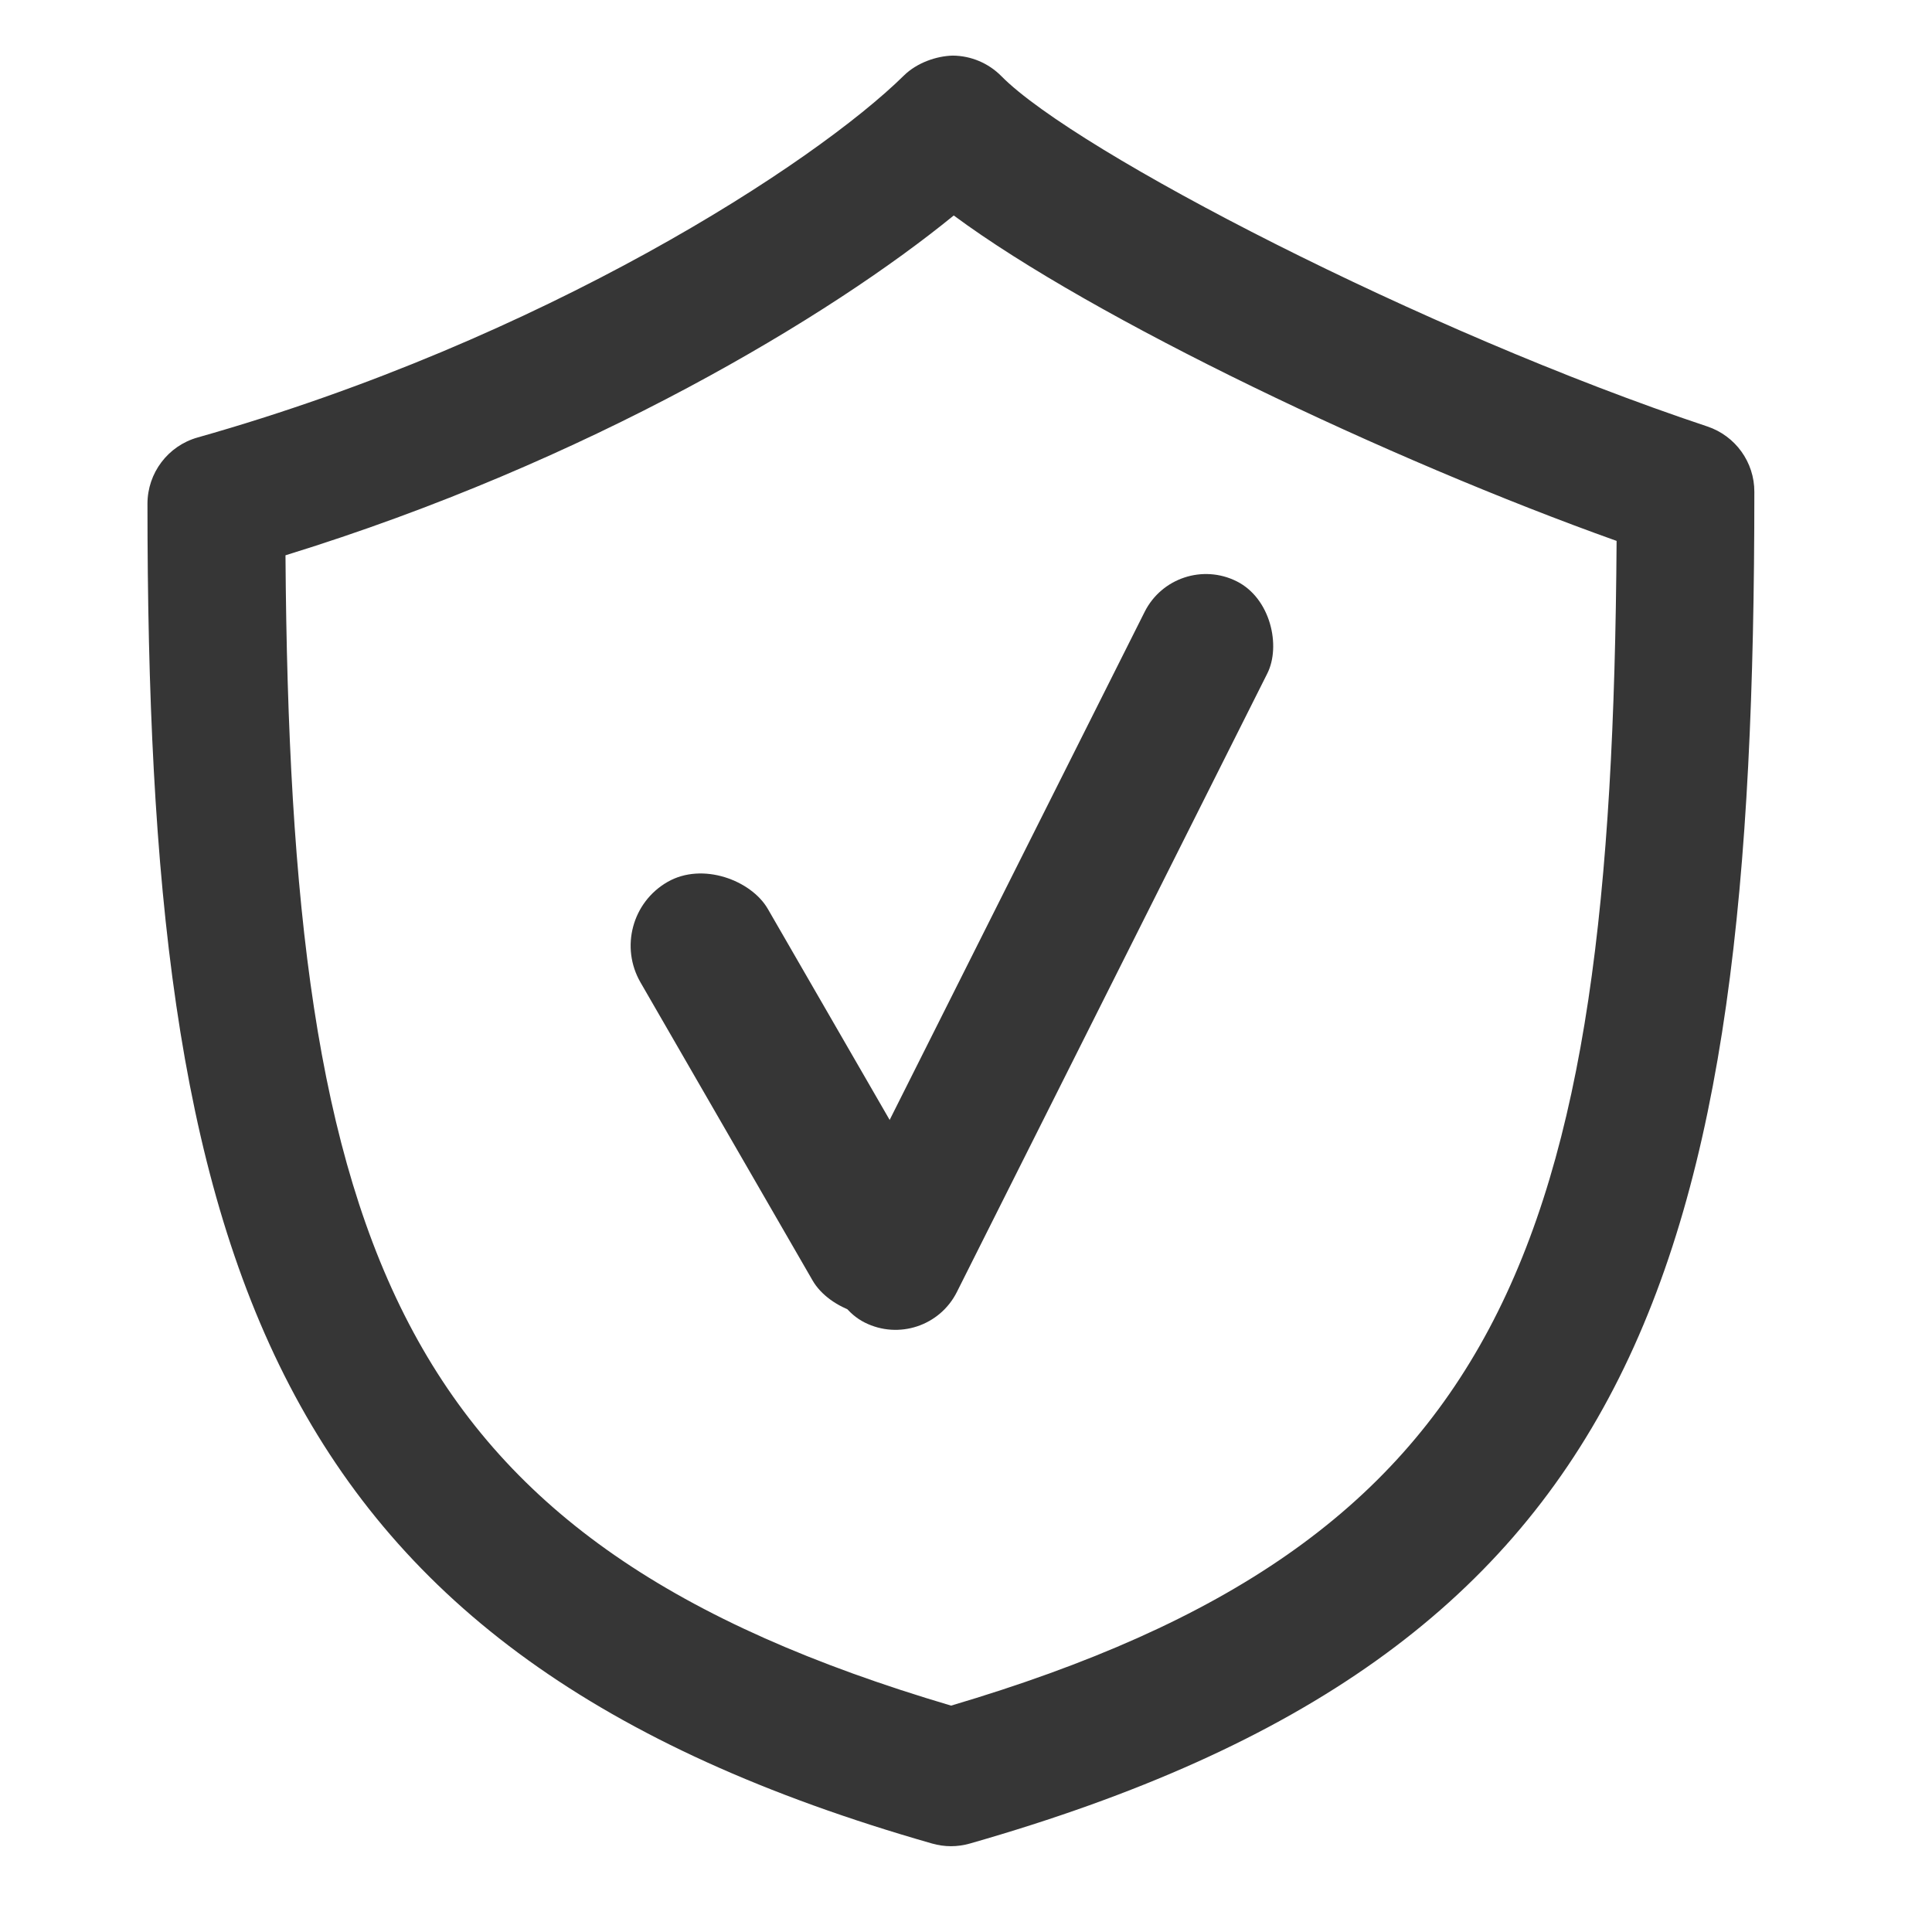
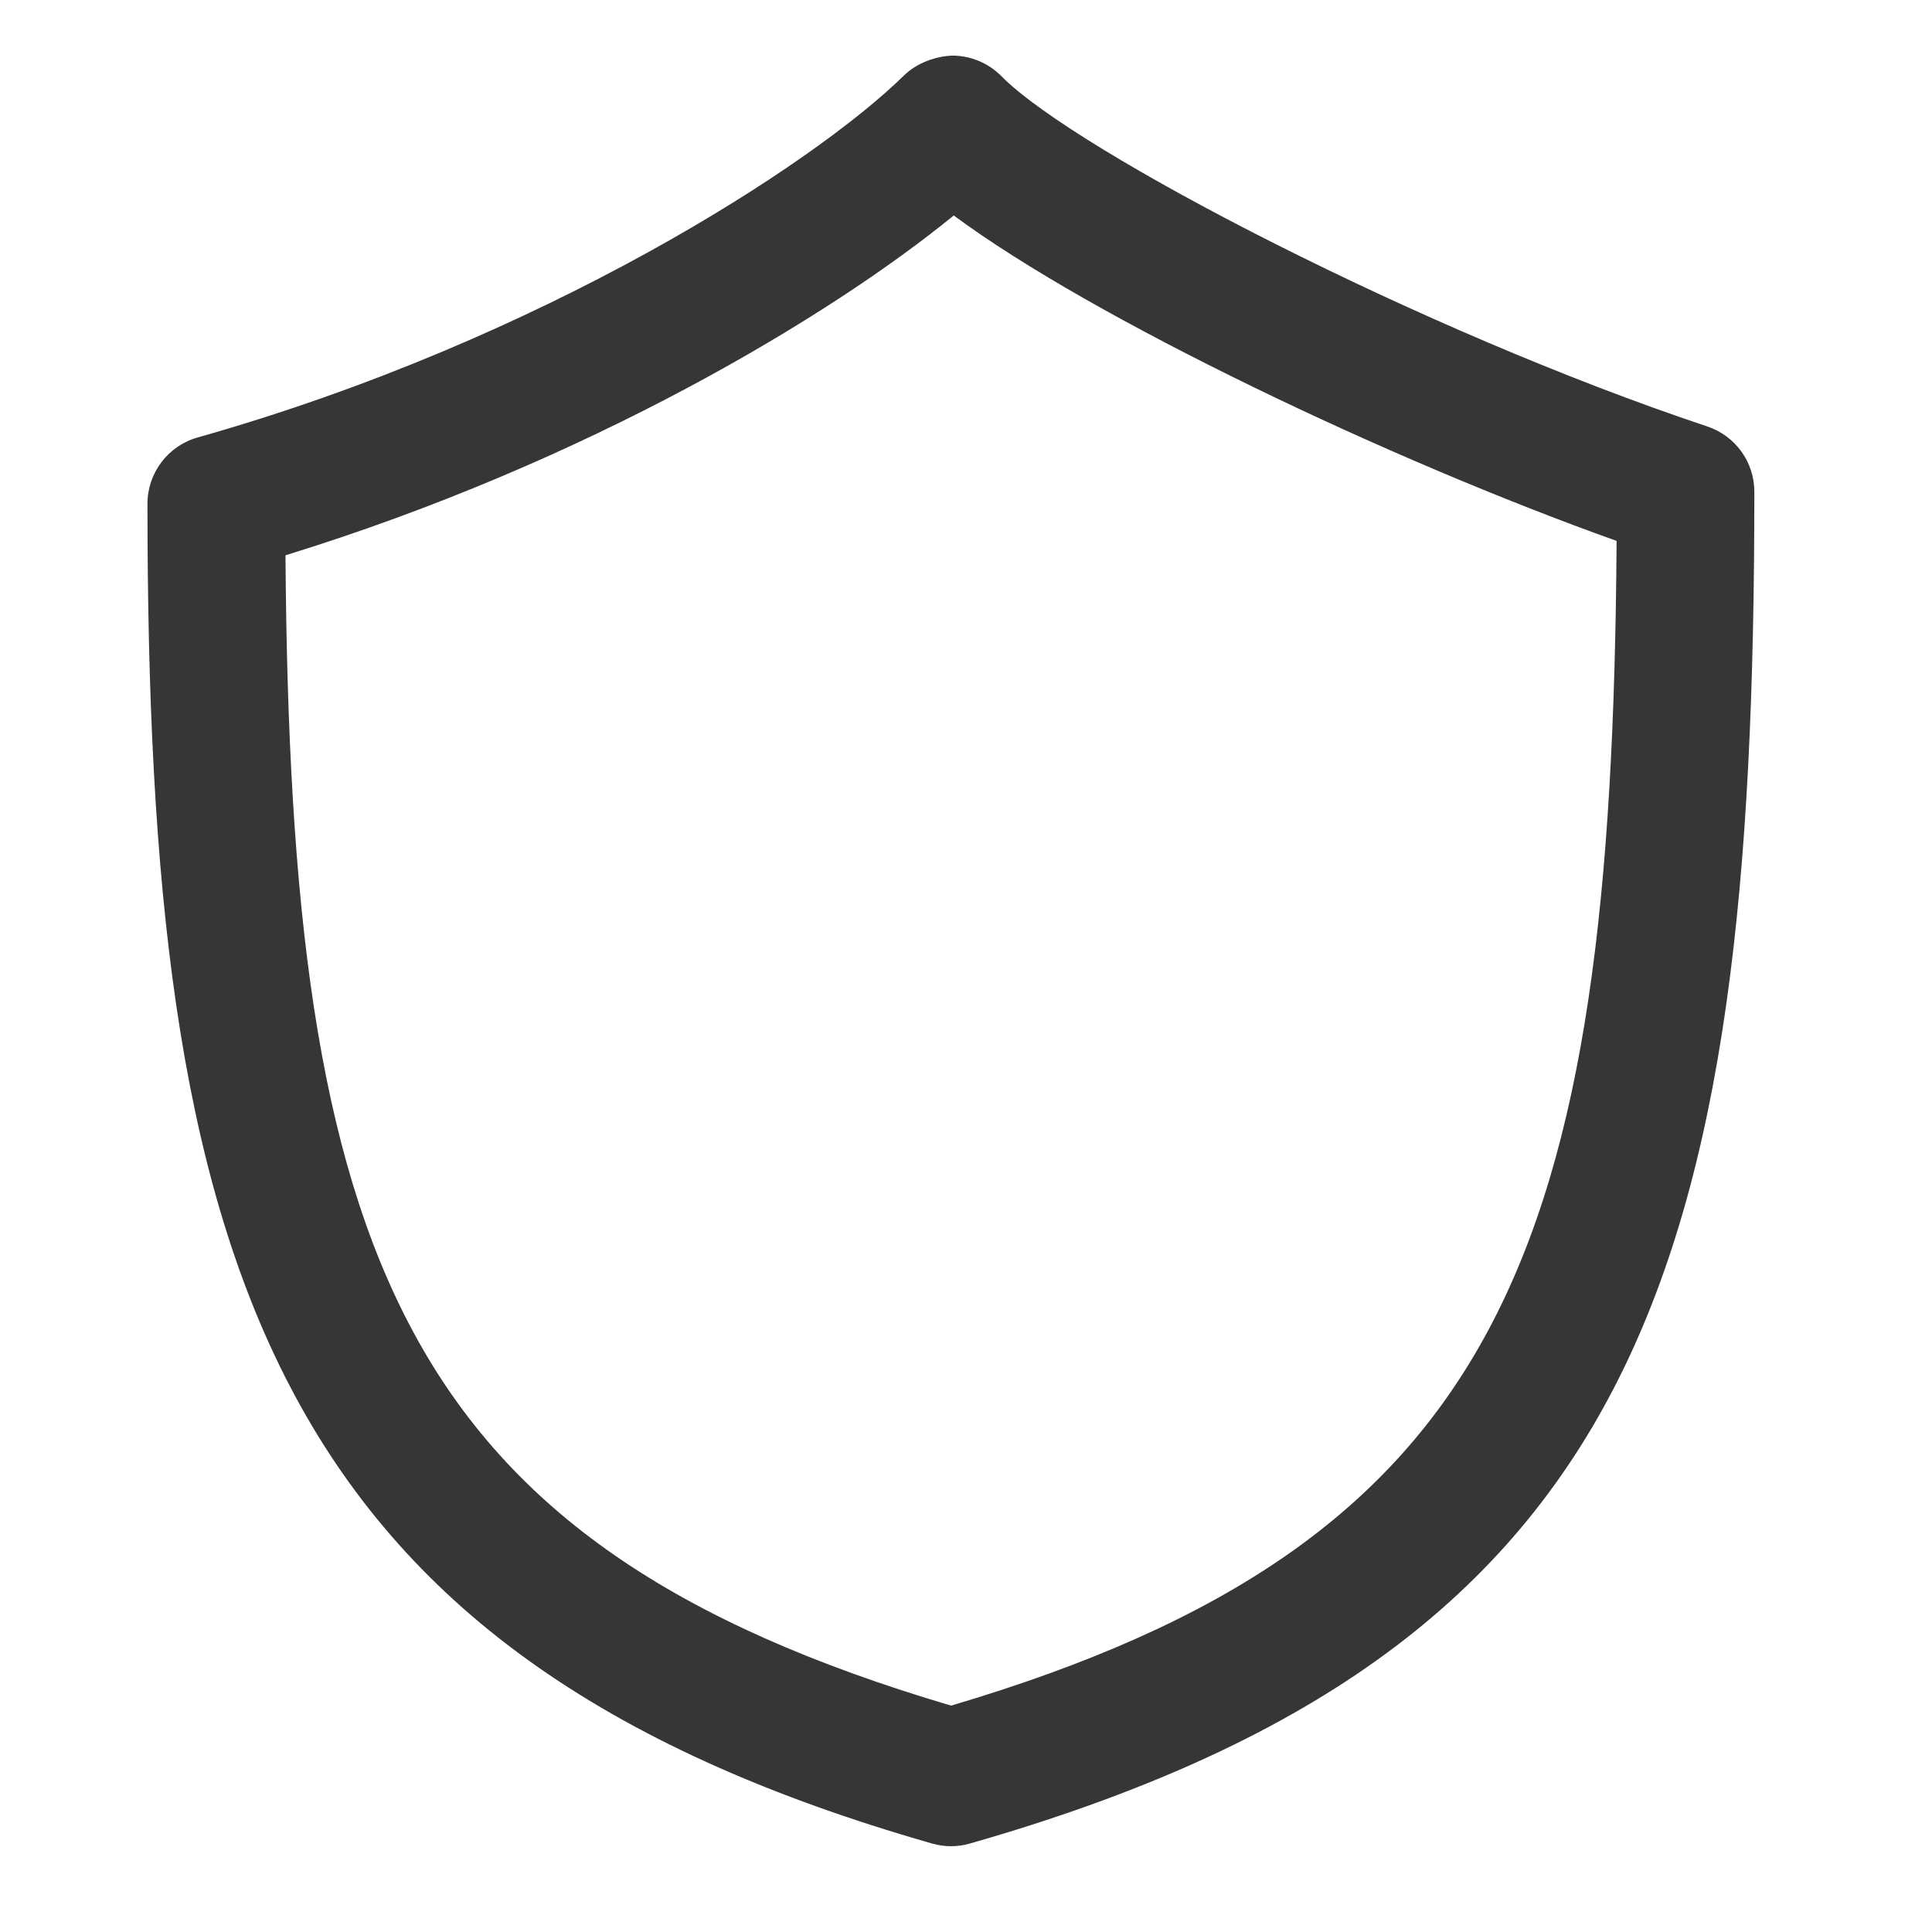
<svg xmlns="http://www.w3.org/2000/svg" width="64" height="64" viewBox="0 0 64 64" fill="none">
  <g clip-path="url(#clip0_150_286)">
    <path d="M56.557 14.127C47.14 10.988 35.64 5.024 33.173 2.524C32.747 2.092 32.169 1.848 31.564 1.842C31.026 1.854 30.378 2.076 29.946 2.499C26.986 5.416 18.016 11.25 6.546 14.492C5.564 14.769 4.885 15.667 4.885 16.689C4.885 41.725 8.776 54.755 30.876 61.069C31.08 61.127 31.293 61.158 31.503 61.158C31.713 61.158 31.926 61.127 32.13 61.069C54.364 54.715 58.115 42.123 58.115 16.293C58.118 15.311 57.488 14.438 56.557 14.127ZM31.506 56.501C13.241 51.096 9.618 41.612 9.457 18.395C19.513 15.293 27.528 10.459 31.594 7.138C36.215 10.56 46.03 15.235 53.552 17.918C53.4 41.481 49.789 51.087 31.506 56.501Z" fill="#363636" />
-     <rect x="20" y="30.435" width="4.87" height="16.272" rx="2.435" transform="rotate(-30 20 30.435)" fill="#363636" />
-     <rect x="38.937" y="18.238" width="4.547" height="27.472" rx="2.273" transform="rotate(26.651 38.937 18.238)" fill="#363636" />
  </g>
  <defs>
    <clipPath id="clip0_150_286">
      <rect width="64" height="64" fill="white" />
    </clipPath>
  </defs>
</svg>